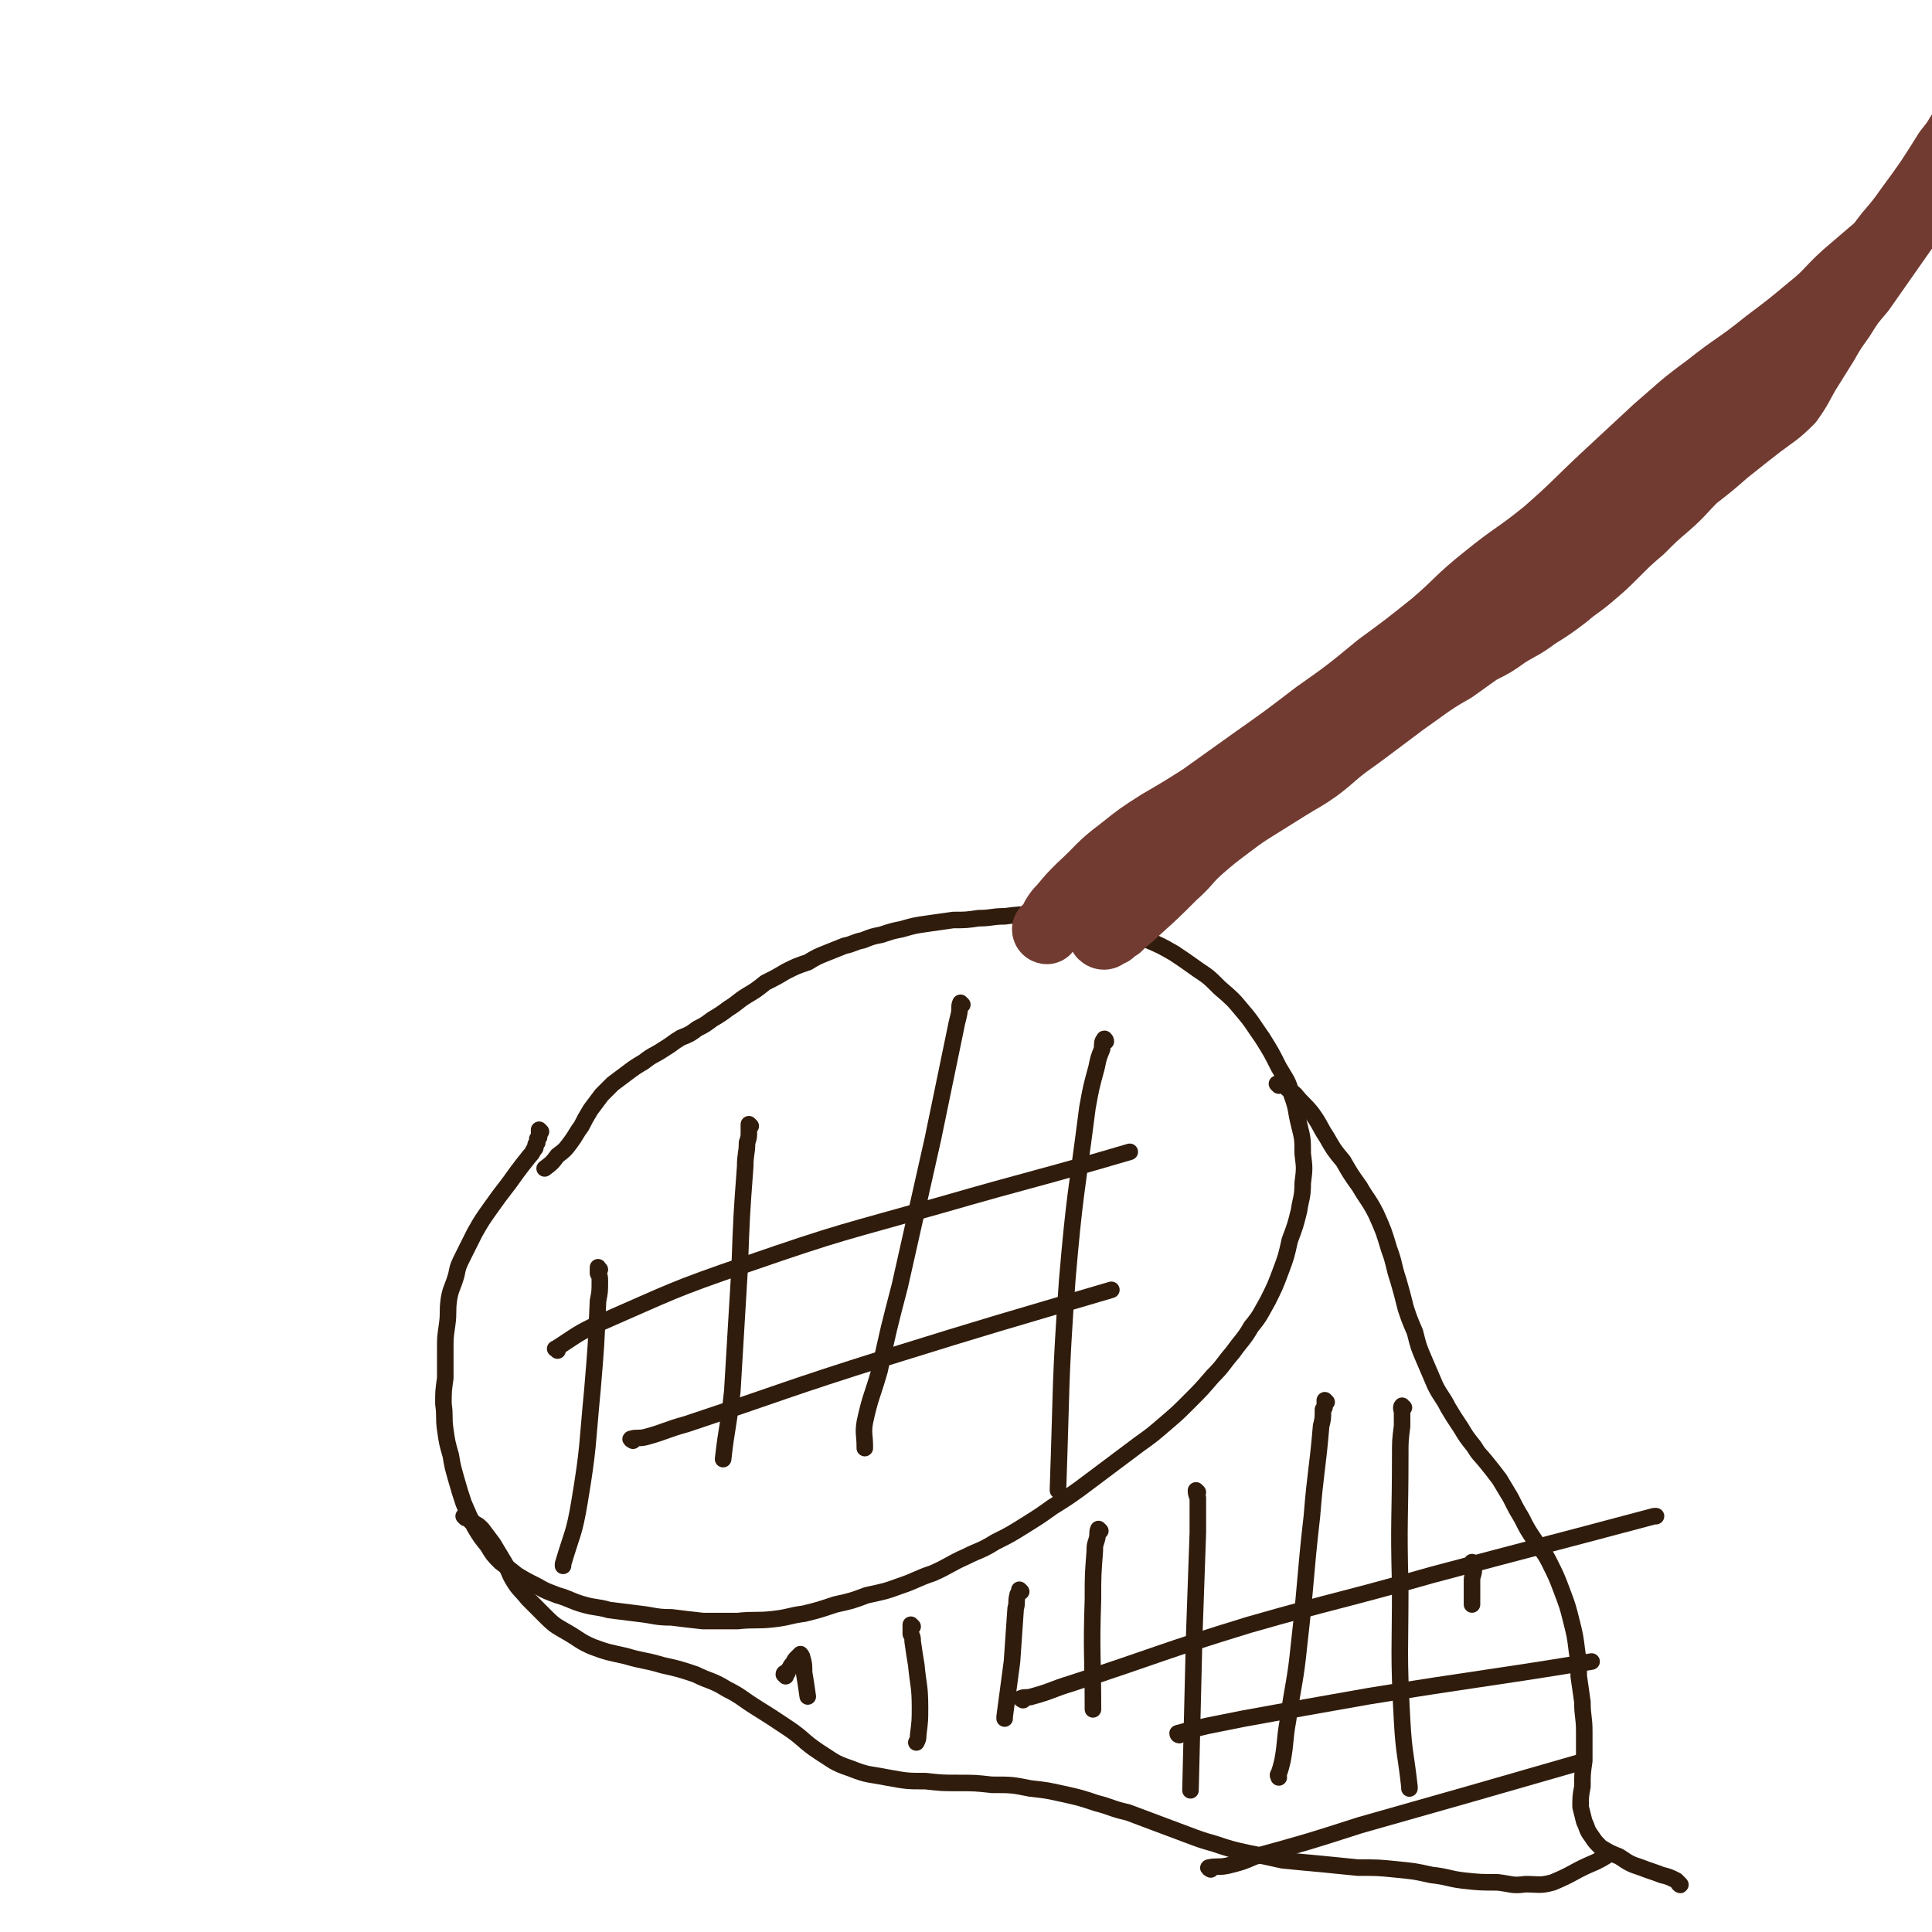
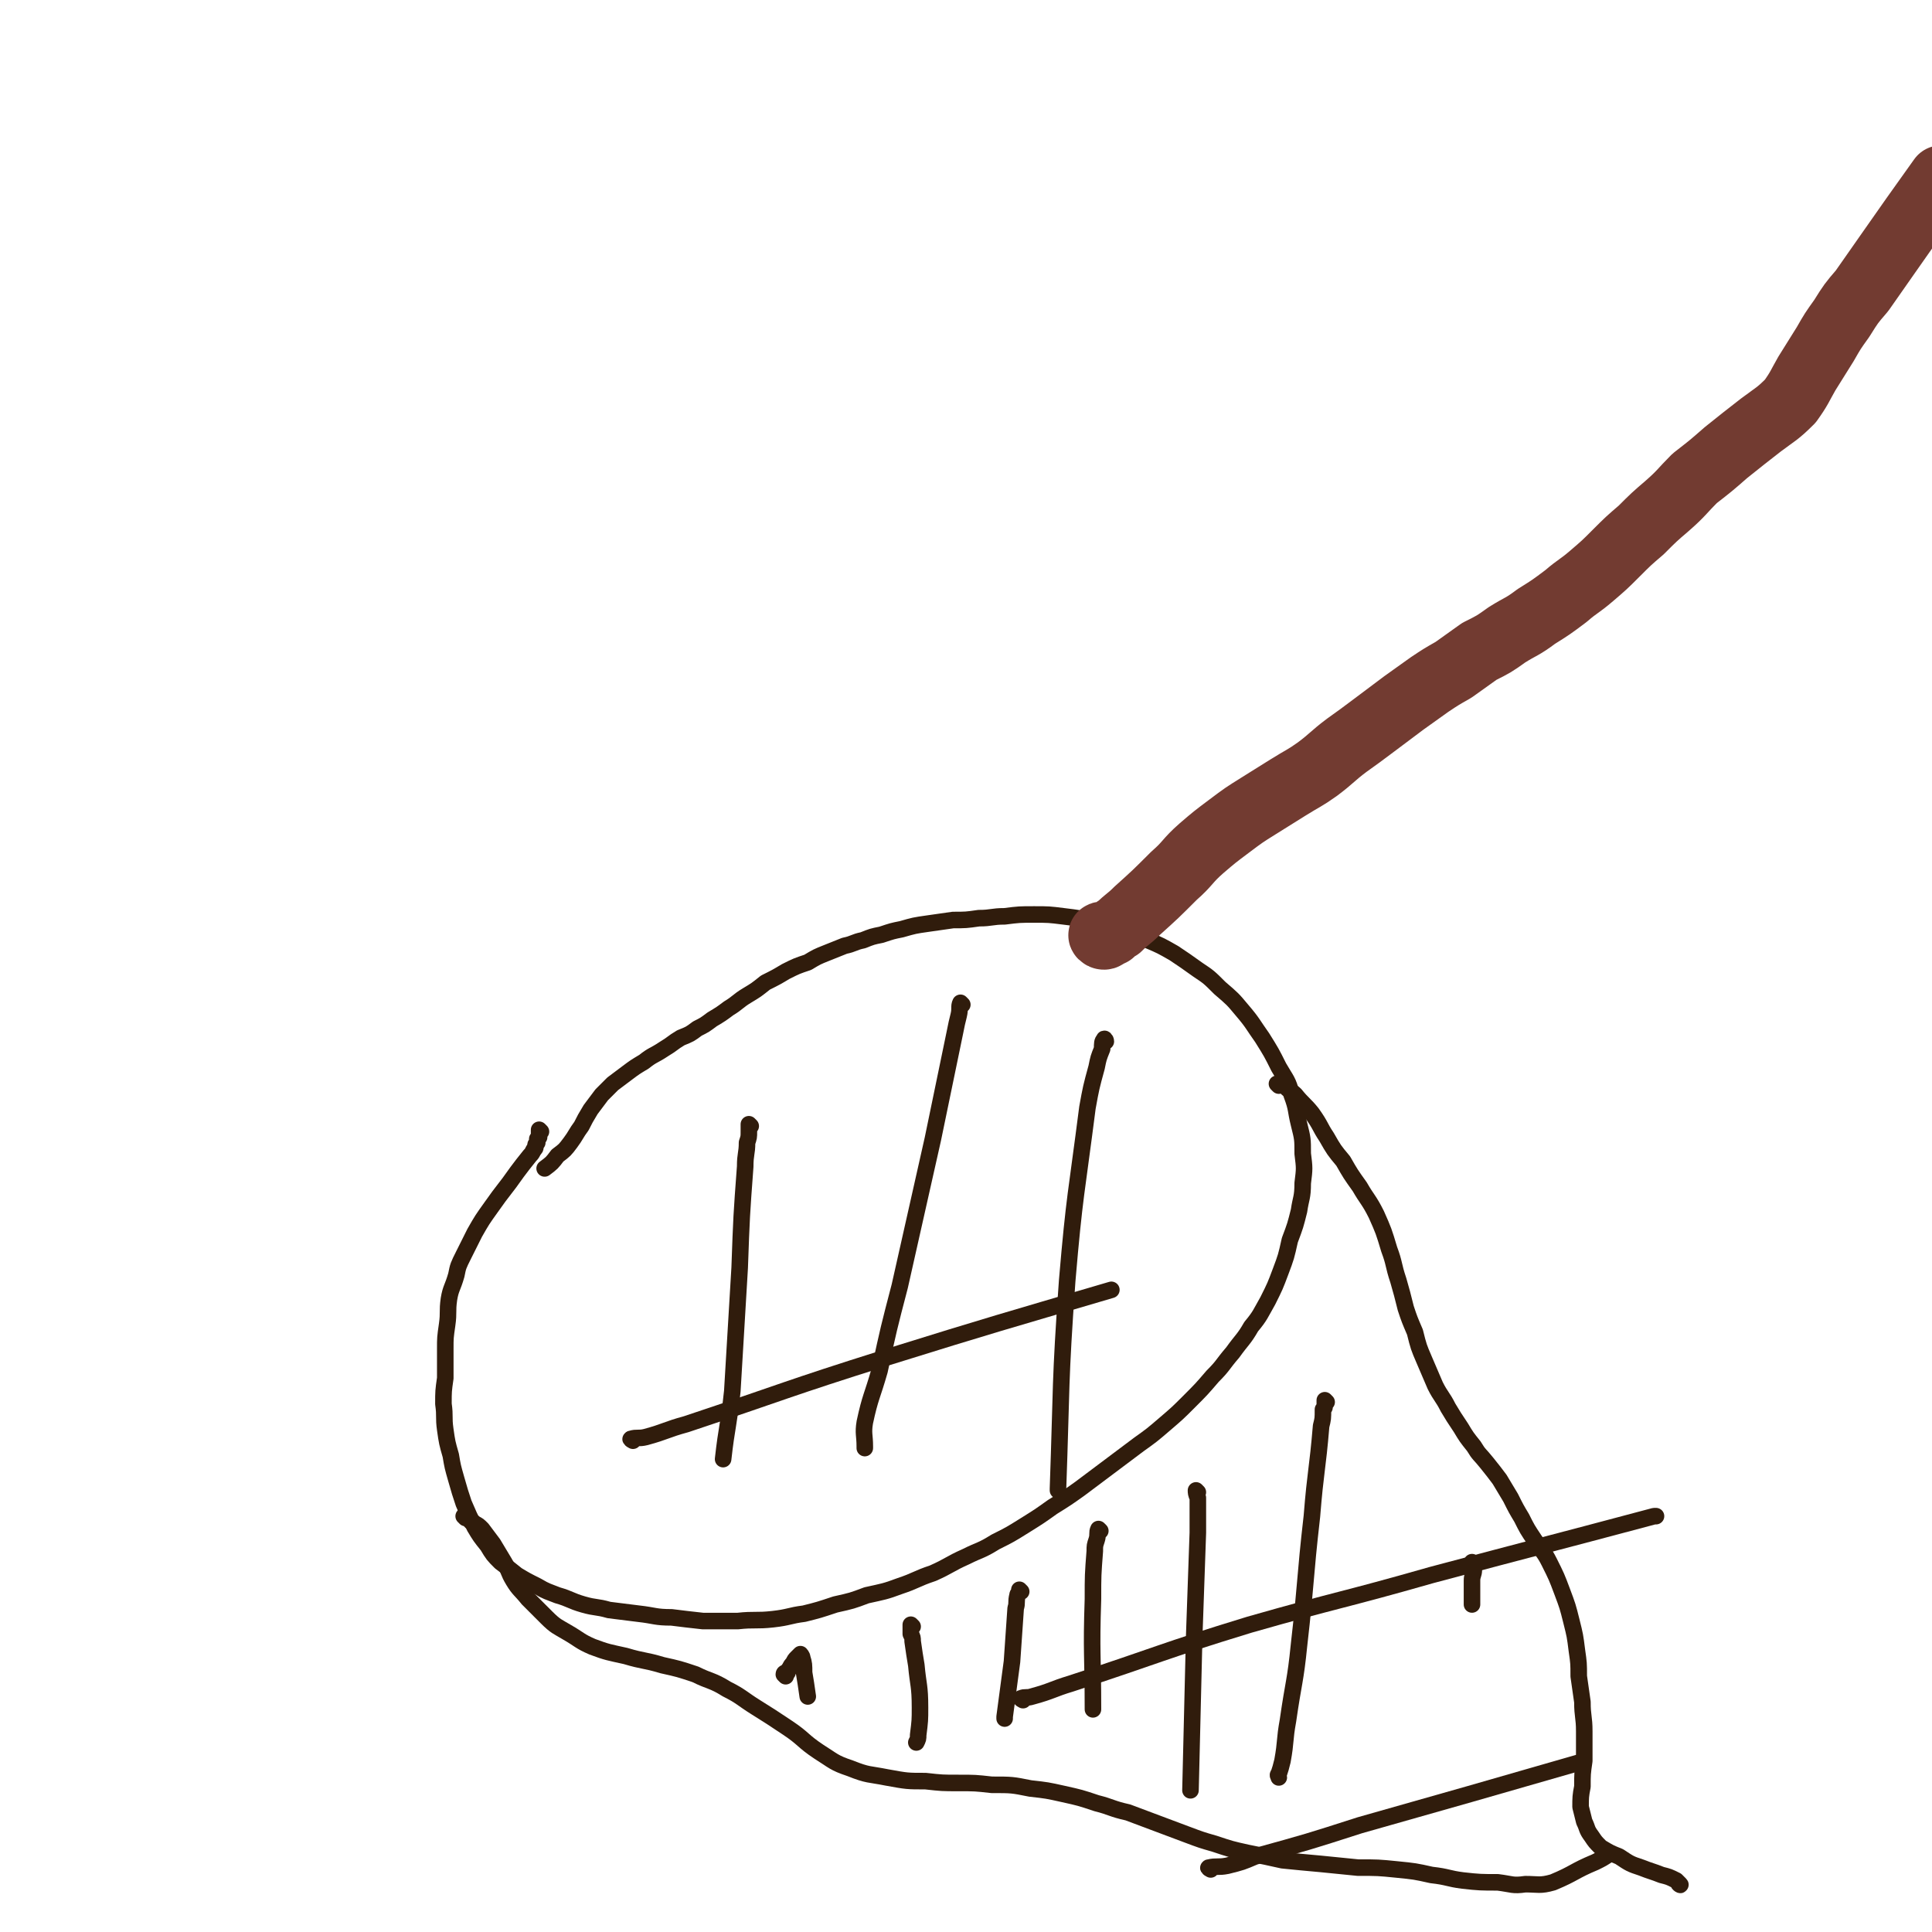
<svg xmlns="http://www.w3.org/2000/svg" viewBox="0 0 1050 1050" version="1.1">
  <g fill="none" stroke="#301C0C" stroke-width="9" stroke-linecap="round" stroke-linejoin="round">
    <path d="M294,615c0,0 -1,-1 -1,-1 0,1 0,2 0,3 0,0 0,0 0,1 0,0 0,0 -1,1 0,0 0,0 0,0 0,1 0,1 0,1 0,1 0,1 0,1 -1,1 -1,1 -1,2 0,1 0,1 -1,2 -1,2 -1,2 -2,3 -4,5 -4,5 -7,9 -7,10 -7,9 -14,19 -5,7 -5,7 -9,14 -3,6 -3,6 -6,12 -3,6 -3,6 -4,11 -2,7 -3,7 -4,13 -1,7 0,7 -1,14 -1,7 -1,7 -1,13 0,8 0,8 0,16 -1,7 -1,7 -1,14 1,7 0,7 1,14 1,7 1,7 3,14 1,6 1,6 3,13 2,7 2,7 4,13 3,7 3,7 6,13 3,5 3,5 7,10 3,5 3,5 7,9 4,3 4,3 9,7 5,3 5,3 11,6 5,3 6,3 11,5 7,2 7,3 14,5 7,2 7,1 14,3 8,1 8,1 16,2 9,1 9,2 18,2 8,1 8,1 17,2 10,0 10,0 19,0 9,-1 10,0 19,-1 9,-1 9,-2 17,-3 8,-2 8,-2 17,-5 9,-2 9,-2 17,-5 9,-2 10,-2 18,-5 9,-3 9,-4 18,-7 9,-4 9,-5 18,-9 8,-4 8,-3 16,-8 8,-4 8,-4 16,-9 8,-5 8,-5 15,-10 8,-5 8,-5 15,-10 8,-6 8,-6 16,-12 8,-6 8,-6 16,-12 7,-5 7,-5 14,-11 7,-6 7,-6 13,-12 7,-7 7,-7 13,-14 6,-6 5,-6 11,-13 5,-7 6,-7 10,-14 5,-6 5,-7 9,-14 4,-8 4,-8 7,-16 3,-8 3,-8 5,-17 3,-8 3,-8 5,-16 1,-7 2,-7 2,-15 1,-8 1,-8 0,-16 0,-8 0,-8 -2,-16 -2,-8 -1,-8 -4,-16 -2,-8 -3,-8 -7,-15 -4,-8 -4,-8 -9,-16 -5,-7 -5,-8 -11,-15 -5,-6 -5,-6 -12,-12 -6,-6 -6,-6 -12,-10 -7,-5 -7,-5 -13,-9 -7,-4 -7,-4 -14,-7 -7,-3 -7,-3 -14,-6 -8,-2 -8,-2 -16,-4 -7,-2 -8,-2 -16,-3 -8,-1 -8,-1 -16,-1 -8,0 -8,0 -16,1 -7,0 -7,1 -14,1 -7,1 -7,1 -14,1 -7,1 -7,1 -14,2 -7,1 -7,1 -14,3 -5,1 -5,1 -11,3 -5,1 -5,1 -10,3 -5,1 -5,2 -10,3 -5,2 -5,2 -10,4 -5,2 -5,2 -10,5 -6,2 -6,2 -12,5 -5,3 -5,3 -11,6 -5,4 -5,4 -10,7 -5,3 -5,4 -10,7 -4,3 -4,3 -9,6 -4,3 -4,3 -8,5 -4,3 -4,3 -9,5 -5,3 -4,3 -9,6 -6,4 -6,3 -11,7 -5,3 -5,3 -9,6 -4,3 -4,3 -8,6 -3,3 -3,3 -6,6 -3,4 -3,4 -6,8 -3,5 -3,5 -5,9 -3,4 -3,5 -6,9 -3,4 -3,4 -7,7 -3,4 -3,4 -7,7 " />
    <path d="M253,825c0,0 -1,-1 -1,-1 1,0 2,1 3,2 0,0 0,0 1,1 1,0 1,0 2,1 2,1 2,1 4,3 3,4 3,4 6,8 3,5 3,5 6,10 3,5 2,5 5,10 3,5 4,5 8,10 5,5 5,5 10,10 5,5 6,5 11,8 7,4 7,5 14,8 8,3 9,3 18,5 10,3 10,2 20,5 9,2 9,2 18,5 8,4 9,3 17,8 8,4 8,5 16,10 8,5 8,5 17,11 9,6 8,7 17,13 8,5 8,6 17,9 10,4 10,3 20,5 11,2 11,2 21,2 9,1 9,1 18,1 9,0 9,0 18,1 11,0 11,0 21,2 9,1 9,1 18,3 9,2 9,2 18,5 8,2 8,3 17,5 8,3 8,3 16,6 8,3 8,3 16,6 8,3 8,3 15,5 9,3 9,3 18,5 10,2 10,2 19,4 10,1 10,1 21,2 10,1 10,1 20,2 11,0 11,0 21,1 10,1 10,1 19,3 9,1 9,2 17,3 9,1 10,1 19,1 8,1 8,2 15,1 7,0 8,1 15,-1 12,-5 11,-6 23,-11 4,-2 4,-2 7,-4 " />
    <path d="M695,590c0,0 -1,-1 -1,-1 0,0 1,0 1,0 0,0 0,0 0,0 1,0 1,0 2,0 0,0 0,0 0,0 1,1 1,1 2,2 2,2 3,2 5,4 4,5 5,5 9,10 5,7 4,7 8,13 4,7 4,7 9,13 4,7 4,7 9,14 4,7 5,7 9,15 4,9 4,9 7,19 3,8 2,8 5,17 2,7 2,7 4,15 2,6 2,6 5,13 2,8 2,8 5,15 3,7 3,7 6,14 3,6 4,6 7,12 3,5 3,5 7,11 3,5 3,5 7,10 3,5 3,4 7,9 4,5 4,5 7,9 3,5 3,5 6,10 3,6 3,6 6,11 3,6 3,6 7,12 4,6 5,6 8,12 4,8 4,8 7,16 3,8 3,8 5,16 2,8 2,8 3,16 1,7 1,7 1,14 1,7 1,7 2,14 0,8 1,8 1,16 0,8 0,8 0,16 -1,7 -1,7 -1,14 -1,5 -1,6 -1,11 1,4 1,4 2,8 2,4 1,4 4,8 2,3 2,3 5,6 5,3 5,3 10,5 6,4 6,4 12,6 5,2 6,2 11,4 4,1 4,1 8,3 1,1 2,2 2,2 1,1 -1,0 -1,-1 -1,-1 -1,-1 -1,-1 " />
  </g>
  <g fill="none" stroke="#723B31" stroke-width="36" stroke-linecap="round" stroke-linejoin="round">
-     <path d="M569,506c0,0 -1,0 -1,-1 0,0 1,0 1,0 1,-2 1,-2 2,-3 1,-2 1,-2 2,-4 2,-3 2,-3 4,-5 5,-6 5,-6 10,-11 11,-10 10,-11 22,-20 10,-8 10,-8 21,-15 12,-7 12,-7 23,-14 14,-10 14,-10 28,-20 17,-12 17,-12 34,-25 17,-12 17,-12 34,-26 15,-11 15,-11 30,-23 14,-12 13,-13 28,-25 16,-13 17,-12 33,-25 16,-14 16,-15 32,-30 14,-13 14,-13 28,-26 14,-12 13,-12 28,-23 15,-12 16,-11 32,-24 12,-9 12,-9 24,-19 10,-8 9,-9 19,-18 7,-6 7,-6 14,-12 5,-4 5,-5 9,-10 6,-7 6,-7 11,-14 11,-15 11,-15 21,-31 4,-5 4,-5 7,-10 " />
    <path d="M600,509c-1,0 -2,-1 -1,-1 0,0 0,1 1,1 1,0 1,-1 2,-1 1,-1 1,-1 2,-1 2,-2 2,-2 4,-3 5,-5 5,-4 10,-9 10,-9 10,-9 20,-19 8,-7 7,-8 15,-15 7,-6 7,-6 15,-12 8,-6 8,-6 16,-11 8,-5 8,-5 16,-10 8,-5 9,-5 16,-10 8,-6 8,-7 16,-13 7,-5 7,-5 15,-11 8,-6 8,-6 16,-12 7,-5 7,-5 14,-10 6,-4 6,-4 13,-8 7,-5 7,-5 14,-10 8,-4 8,-4 15,-9 8,-5 8,-4 16,-10 8,-5 8,-5 16,-11 7,-6 7,-5 14,-11 7,-6 7,-6 13,-12 7,-7 7,-7 14,-13 7,-7 7,-7 14,-13 8,-7 8,-8 15,-15 9,-7 9,-7 17,-14 10,-8 10,-8 19,-15 8,-6 9,-6 16,-13 5,-7 5,-8 9,-15 5,-8 5,-8 10,-16 4,-7 4,-7 9,-14 5,-8 5,-8 11,-15 7,-10 7,-10 14,-20 14,-20 14,-20 29,-41 " />
  </g>
  <g fill="none" stroke="#301C0C" stroke-width="9" stroke-linecap="round" stroke-linejoin="round">
    <path d="M427,911c0,0 -1,-1 -1,-1 0,-1 1,-1 2,-1 0,-1 0,-1 1,-2 1,-2 1,-2 2,-3 1,-2 1,-2 2,-3 1,-1 1,-1 2,-2 0,0 1,1 1,2 1,3 1,4 1,8 1,6 1,6 2,13 " />
    <path d="M496,884c0,0 -1,-1 -1,-1 0,2 0,3 0,5 1,2 1,2 1,4 1,7 1,7 2,13 1,11 2,11 2,23 0,7 0,7 -1,15 0,2 0,2 -1,4 " />
    <path d="M555,865c0,0 -1,-1 -1,-1 0,0 0,0 0,1 0,1 -1,1 -1,2 -1,4 0,4 -1,7 -1,14 -1,14 -2,29 -2,15 -2,15 -4,30 0,0 0,0 0,1 " />
    <path d="M598,832c0,0 -1,-1 -1,-1 -1,2 0,3 -1,6 -1,3 -1,3 -1,6 -1,13 -1,13 -1,26 -1,30 0,30 0,60 0,0 0,0 0,0 " />
    <path d="M651,811c0,0 -1,-1 -1,-1 0,1 0,2 1,4 0,3 0,3 0,6 0,6 0,6 0,13 -1,28 -1,28 -2,57 -1,41 -1,41 -2,83 0,0 0,0 0,0 " />
    <path d="M721,762c0,0 -1,-1 -1,-1 0,1 0,1 0,2 0,2 0,2 -1,3 0,5 0,5 -1,9 -2,24 -3,24 -5,49 -4,35 -3,35 -7,70 -2,20 -3,20 -6,41 -2,11 -1,11 -3,22 -1,4 -1,4 -2,7 -1,1 0,1 0,2 " />
-     <path d="M763,765c-1,0 -1,-1 -1,-1 -1,1 0,2 0,4 0,4 0,4 0,7 -1,8 -1,8 -1,16 0,35 -1,35 0,71 0,36 -1,36 1,73 1,18 2,18 4,36 0,0 0,0 0,1 " />
    <path d="M801,850c0,0 -1,-1 -1,-1 0,1 1,2 1,4 0,3 -1,3 -1,6 0,5 0,5 0,10 0,1 0,1 0,3 " />
-     <path d="M326,690c-1,0 -1,-2 -1,-1 0,0 0,1 0,3 1,2 1,2 1,4 0,6 0,6 -1,11 -1,24 -1,24 -3,48 -3,31 -2,31 -7,61 -3,18 -4,17 -9,34 0,0 0,0 0,1 " />
    <path d="M408,612c0,0 -1,-1 -1,-1 0,1 0,2 0,4 0,3 0,3 -1,6 0,6 -1,6 -1,13 -2,27 -2,27 -3,55 -2,33 -2,33 -4,67 -2,19 -3,19 -5,37 0,0 0,0 0,0 " />
    <path d="M523,546c0,0 -1,-1 -1,-1 -1,2 0,3 -1,7 -1,4 -1,4 -2,9 -6,29 -6,29 -12,58 -9,40 -9,40 -18,80 -6,23 -6,23 -11,46 -4,14 -5,14 -8,28 -1,6 0,7 0,13 0,0 0,0 0,1 " />
    <path d="M601,566c0,-1 -1,-2 -1,-1 -1,1 -1,2 -1,5 -2,5 -2,5 -3,10 -3,11 -3,11 -5,22 -6,47 -7,47 -11,94 -4,56 -3,57 -5,113 0,1 0,1 0,1 " />
-     <path d="M303,734c0,-1 -2,-1 -1,-1 11,-7 11,-8 24,-14 39,-17 39,-18 80,-32 52,-18 52,-17 105,-32 52,-15 52,-14 103,-29 " />
    <path d="M344,783c0,0 -2,-1 -1,-1 3,-1 4,0 8,-1 11,-3 11,-4 22,-7 54,-18 54,-19 108,-36 61,-19 62,-19 123,-37 " />
    <path d="M556,924c0,0 -2,-1 -1,-1 2,-1 3,0 6,-1 11,-3 11,-4 21,-7 49,-16 48,-17 97,-32 49,-14 50,-13 99,-27 60,-16 61,-16 121,-32 0,0 0,0 1,0 " />
-     <path d="M641,943c0,0 -1,0 -1,-1 7,-2 8,-2 16,-4 10,-2 10,-2 20,-4 33,-6 33,-6 67,-12 61,-10 61,-9 122,-19 " />
    <path d="M658,1016c0,0 -2,-1 -1,-1 4,-1 5,0 10,-1 8,-2 8,-2 15,-5 29,-8 29,-8 57,-17 60,-17 60,-17 119,-34 " />
  </g>
</svg>